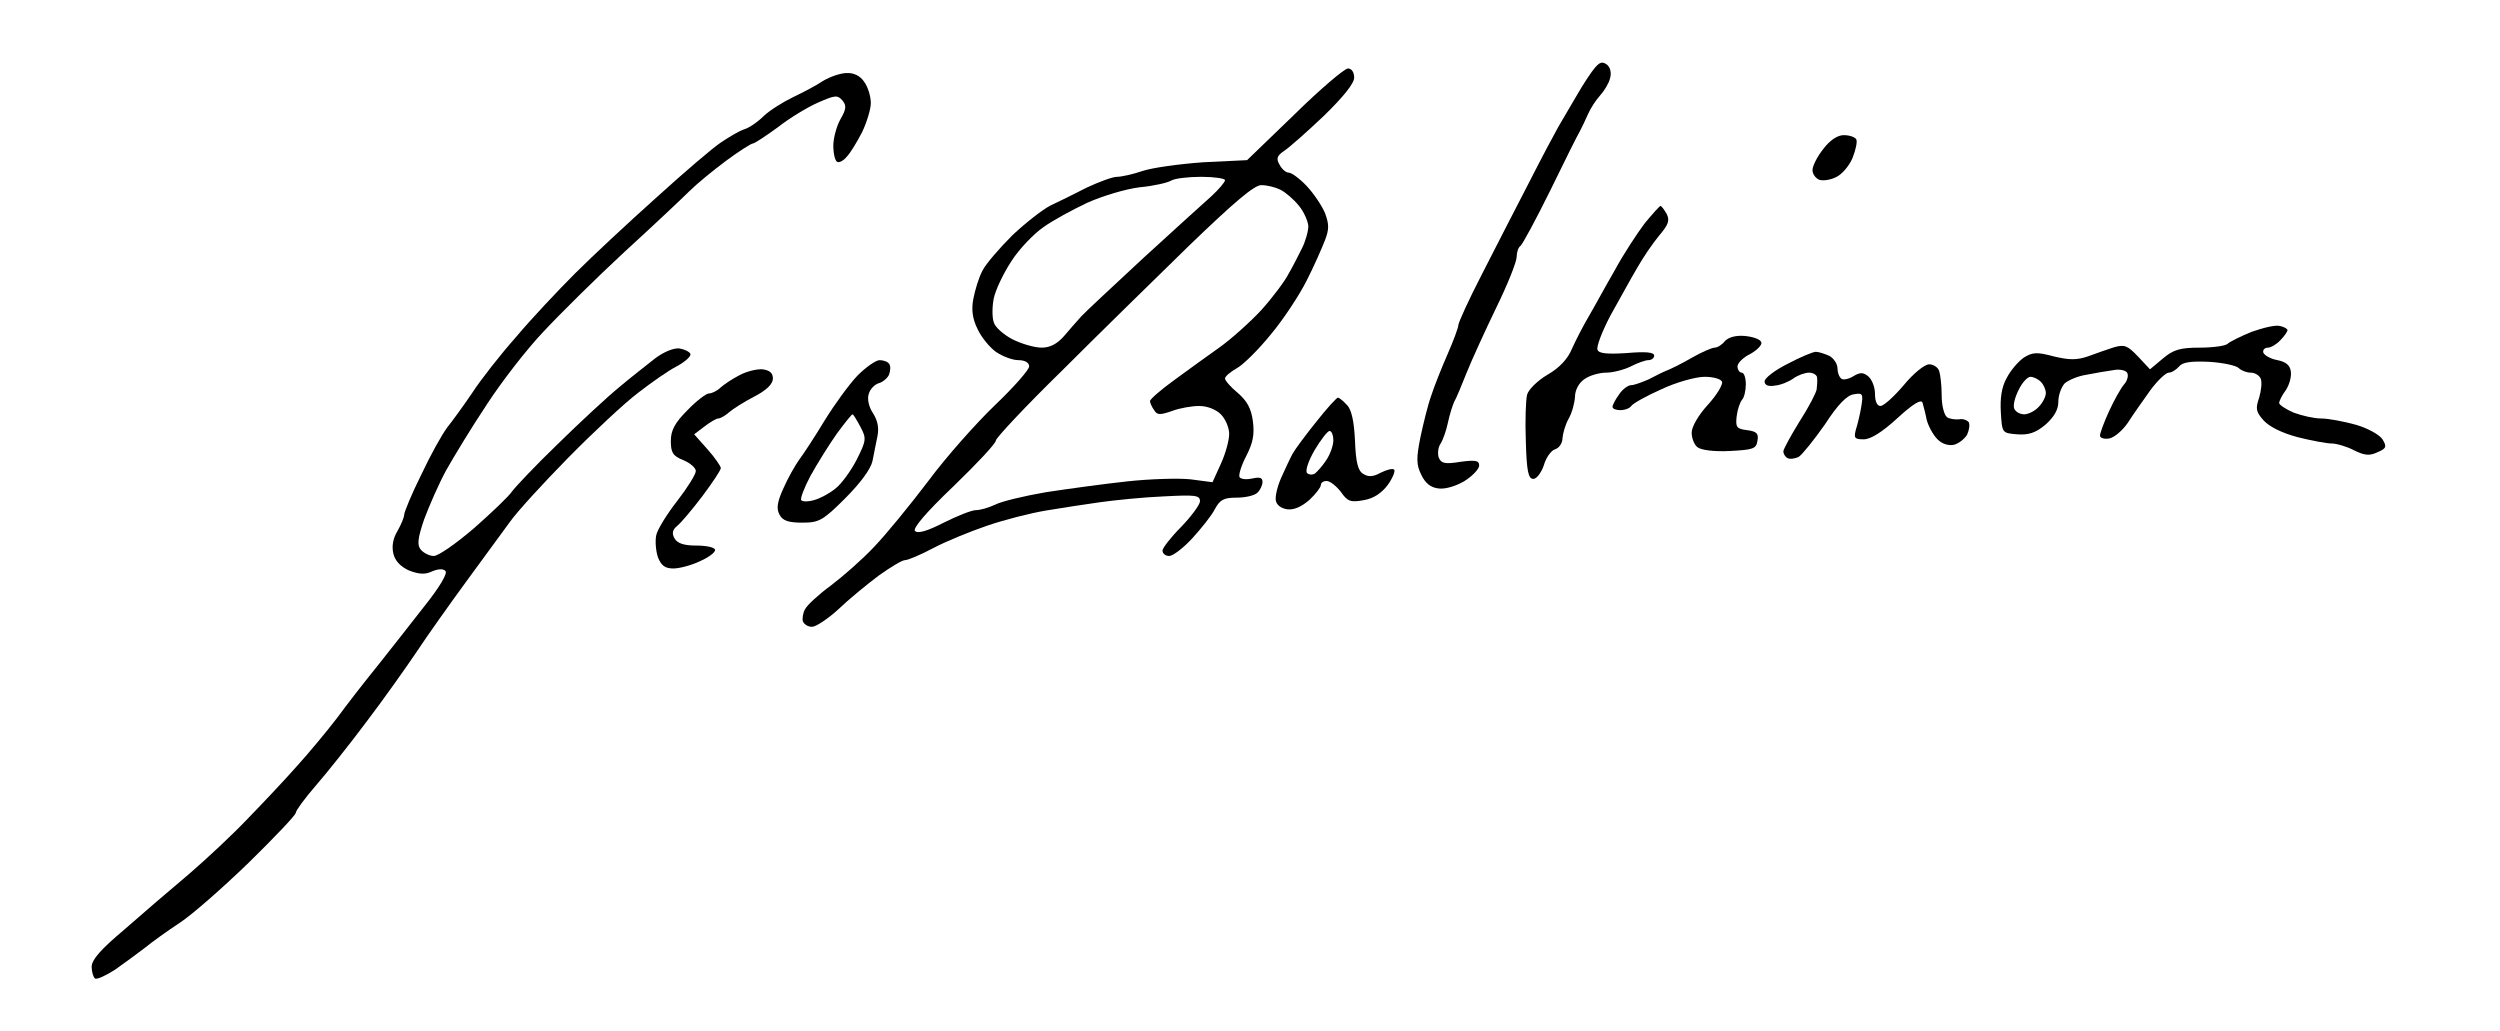
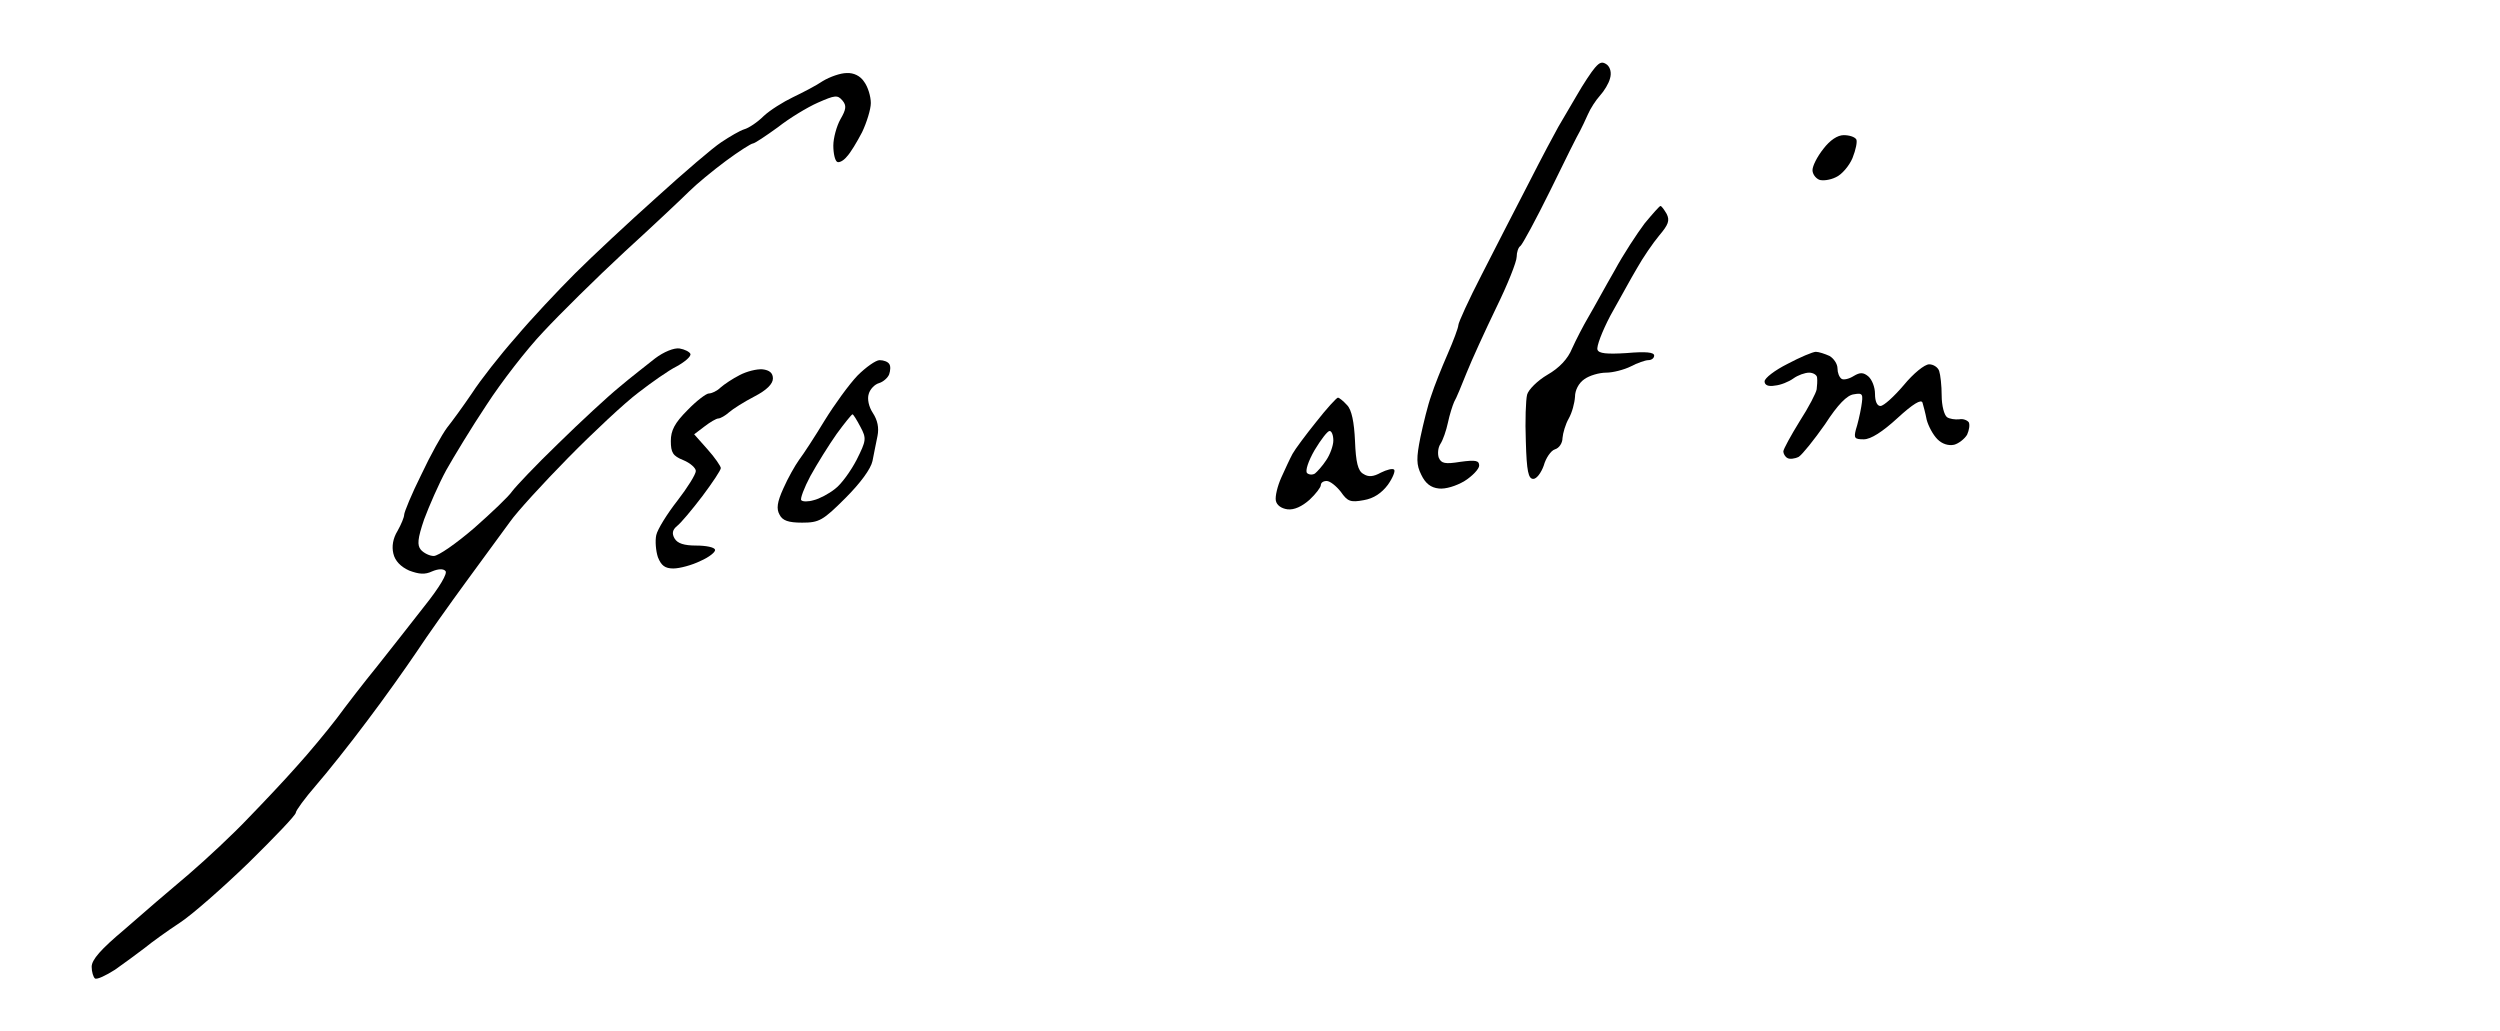
<svg xmlns="http://www.w3.org/2000/svg" version="1.0" width="468pt" height="193pt" viewBox="0 0 468 193" preserveAspectRatio="xMidYMid meet">
  <g transform="translate(0,193) scale(0.078,-0.078)" fill="#000000" stroke="none">
    <path d="M3828 2312 c-8 -9 -28 -39 -44 -67 -16 -27 -36 -61 -44 -75 -8 -14 -40 -74 -71 -135 -31 -60 -82 -159 -113 -220 -31 -60 -56 -115 -56 -121 0 -6 -12 -38 -26 -70 -14 -32 -32 -77 -39 -99 -8 -22 -19 -67 -26 -100 -10 -50 -10 -66 2 -90 10 -21 23 -31 42 -33 16 -2 42 6 62 18 19 12 35 29 35 37 0 12 -8 14 -45 9 -37 -6 -46 -4 -52 10 -3 9 -2 24 4 33 6 9 14 32 18 51 4 19 11 41 15 50 5 8 18 40 30 70 12 30 44 100 71 156 27 55 49 110 49 122 0 11 4 23 9 26 5 4 37 63 72 134 34 70 66 134 71 142 4 8 13 26 19 40 6 14 19 34 29 45 10 11 21 29 24 41 4 13 1 26 -7 33 -11 8 -17 7 -29 -7z" />
-     <path d="M3107 2200 l-114 -110 -104 -5 c-57 -4 -123 -13 -147 -21 -23 -8 -51 -14 -61 -14 -11 0 -43 -12 -73 -26 -29 -15 -68 -34 -87 -43 -18 -9 -59 -41 -91 -71 -31 -31 -64 -69 -72 -85 -9 -17 -18 -47 -22 -68 -5 -26 -2 -48 10 -72 9 -20 29 -44 44 -55 16 -11 40 -20 54 -20 16 0 26 -6 26 -15 0 -8 -37 -50 -81 -92 -45 -43 -118 -125 -161 -183 -44 -58 -102 -129 -130 -158 -28 -30 -75 -71 -104 -93 -30 -22 -57 -47 -62 -57 -5 -9 -7 -23 -5 -29 3 -7 12 -13 22 -13 9 0 38 19 63 42 25 24 69 60 97 81 28 20 56 37 63 37 7 0 38 13 68 29 30 16 89 40 130 54 41 14 104 30 140 36 36 6 94 15 130 20 36 5 104 12 153 14 76 4 87 3 87 -12 -1 -9 -21 -36 -45 -61 -25 -25 -45 -51 -45 -57 0 -7 7 -13 16 -13 9 0 34 19 56 43 21 23 46 54 54 70 12 22 21 27 52 27 21 0 43 5 50 12 7 7 12 18 12 26 0 10 -7 12 -24 8 -14 -3 -27 -2 -31 3 -3 5 4 28 16 51 16 31 20 51 16 83 -4 31 -14 49 -36 68 -17 14 -31 30 -31 35 0 5 13 16 29 25 16 9 53 46 82 82 30 36 68 94 85 128 18 35 37 79 44 97 10 26 10 38 0 65 -7 17 -27 47 -44 65 -16 17 -36 32 -43 32 -7 0 -17 9 -22 19 -9 15 -6 22 12 34 12 8 55 46 95 84 46 45 72 77 72 91 0 13 -6 22 -15 22 -8 0 -66 -49 -128 -110z m-167 -158 c0 -5 -15 -22 -32 -38 -18 -16 -91 -82 -163 -148 -71 -66 -139 -129 -150 -141 -11 -12 -30 -34 -42 -48 -16 -18 -33 -27 -53 -27 -17 0 -48 9 -70 20 -21 11 -42 29 -45 41 -4 11 -4 37 0 57 4 20 23 60 42 89 19 30 54 66 77 82 22 16 70 42 106 59 36 16 92 33 126 37 33 3 67 11 75 16 8 5 40 9 72 9 31 0 57 -4 57 -8z m133 -23 c12 -6 32 -23 44 -38 12 -14 22 -37 23 -49 0 -13 -7 -37 -15 -53 -8 -16 -22 -44 -32 -61 -9 -18 -39 -58 -66 -88 -28 -30 -74 -71 -101 -90 -28 -20 -77 -55 -108 -78 -32 -23 -58 -46 -58 -50 0 -4 4 -14 10 -22 7 -12 14 -12 43 -2 18 7 48 12 65 12 19 0 40 -8 52 -20 11 -11 20 -32 20 -47 0 -16 -9 -48 -20 -72 l-20 -44 -53 7 c-28 3 -97 1 -152 -5 -55 -6 -143 -18 -195 -26 -52 -9 -107 -22 -122 -30 -15 -7 -35 -13 -46 -13 -10 0 -45 -14 -77 -30 -39 -20 -62 -27 -69 -20 -6 6 25 43 92 107 56 54 102 103 102 110 0 6 71 82 158 167 86 86 224 221 306 301 108 104 156 145 173 145 14 0 34 -5 46 -11z" />
    <path d="M1975 2280 c-16 -11 -49 -28 -72 -39 -23 -11 -55 -31 -70 -45 -15 -15 -36 -29 -47 -32 -10 -3 -34 -17 -55 -31 -20 -13 -90 -73 -156 -133 -66 -59 -154 -141 -195 -182 -41 -41 -105 -109 -142 -153 -38 -43 -85 -103 -105 -134 -21 -31 -48 -68 -60 -83 -12 -16 -40 -66 -62 -113 -23 -46 -41 -90 -41 -96 0 -6 -7 -23 -16 -39 -11 -18 -14 -37 -10 -54 4 -18 18 -32 38 -41 24 -9 38 -10 55 -2 14 6 27 7 32 1 6 -5 -14 -39 -50 -84 -32 -41 -83 -106 -114 -145 -31 -38 -75 -95 -97 -125 -23 -30 -66 -82 -96 -115 -29 -33 -82 -89 -117 -125 -34 -36 -98 -96 -141 -133 -44 -37 -114 -97 -156 -134 -56 -47 -78 -72 -78 -89 0 -12 4 -25 8 -28 5 -3 26 7 48 21 21 15 53 38 71 52 17 14 56 42 85 61 29 19 103 84 165 144 62 61 113 114 113 120 0 5 22 35 48 65 27 31 82 100 123 155 41 54 94 129 119 166 25 38 79 114 120 170 41 56 88 120 104 142 16 23 79 92 140 154 61 62 136 132 168 156 31 24 72 53 92 63 20 11 35 24 33 30 -2 5 -14 11 -26 13 -13 2 -38 -8 -59 -24 -20 -16 -59 -46 -86 -69 -27 -22 -93 -83 -146 -135 -54 -52 -103 -104 -111 -115 -8 -12 -49 -51 -91 -88 -43 -37 -86 -67 -97 -67 -10 0 -24 7 -31 15 -9 11 -8 26 8 73 12 32 35 85 53 118 18 32 61 103 97 157 35 54 96 133 136 175 39 42 127 129 195 192 69 63 139 129 155 145 17 17 57 50 88 73 31 23 61 42 65 42 4 0 31 18 60 39 28 22 71 48 96 59 41 18 47 19 59 5 10 -12 9 -21 -5 -45 -9 -16 -17 -45 -17 -63 0 -19 4 -36 9 -39 4 -3 15 2 23 12 9 9 25 36 37 59 11 23 21 55 21 70 0 16 -7 39 -16 51 -9 14 -25 22 -42 21 -15 0 -40 -9 -57 -19z" />
    <path d="M4376 2117 c-15 -19 -26 -41 -26 -51 0 -9 7 -19 16 -23 8 -3 26 -1 40 6 14 6 32 27 40 46 8 20 12 40 9 45 -4 6 -17 10 -30 10 -15 0 -33 -12 -49 -33z" />
    <path d="M3947 1938 c-18 -24 -51 -74 -72 -113 -22 -38 -49 -88 -62 -110 -13 -22 -31 -57 -40 -77 -10 -25 -31 -47 -59 -63 -24 -14 -46 -36 -49 -48 -3 -12 -5 -62 -3 -112 2 -72 6 -90 18 -90 8 0 19 15 25 32 5 18 17 36 27 39 10 3 18 15 18 27 1 12 7 33 15 47 8 14 14 37 15 52 0 16 9 33 22 42 12 9 36 16 53 16 16 0 43 7 59 15 15 8 35 15 42 15 8 0 14 5 14 11 0 8 -20 10 -66 6 -48 -3 -67 -1 -70 8 -3 7 11 44 31 82 21 37 49 89 64 114 14 25 38 60 53 78 22 26 26 36 18 52 -6 10 -12 19 -15 19 -2 0 -19 -19 -38 -42z" />
-     <path d="M5404 1678 c-27 -11 -53 -24 -58 -29 -6 -5 -36 -9 -67 -9 -47 0 -63 -5 -88 -26 l-31 -26 -29 31 c-25 26 -32 29 -57 22 -16 -5 -44 -15 -63 -22 -27 -9 -44 -9 -82 0 -41 11 -51 10 -72 -3 -13 -9 -32 -31 -41 -49 -12 -21 -16 -48 -14 -82 3 -50 3 -50 39 -53 27 -2 44 3 68 23 21 19 31 36 31 55 0 16 7 35 15 44 9 8 32 18 53 21 20 4 49 9 64 11 14 3 29 0 33 -6 4 -6 1 -19 -7 -28 -8 -9 -24 -38 -36 -64 -12 -26 -22 -53 -22 -59 0 -6 10 -9 22 -7 12 2 32 19 45 38 12 19 37 54 54 78 17 23 37 42 44 42 7 0 18 7 25 15 8 10 28 13 72 11 33 -2 65 -9 71 -15 6 -6 19 -11 29 -11 10 0 21 -7 24 -15 3 -8 1 -28 -4 -45 -9 -26 -8 -34 11 -55 14 -15 44 -30 82 -40 32 -8 69 -15 81 -15 11 0 36 -7 53 -16 26 -13 38 -14 57 -5 21 9 23 13 12 31 -7 11 -36 27 -64 35 -29 8 -66 15 -83 15 -18 0 -47 7 -66 14 -19 8 -35 19 -35 23 0 5 7 19 16 31 8 12 14 32 12 45 -2 15 -12 23 -32 27 -16 3 -31 11 -34 18 -2 6 3 12 11 12 7 0 21 8 30 18 10 10 17 21 17 24 0 3 -8 8 -18 10 -10 3 -40 -4 -68 -14z m-506 -120 c7 -7 12 -19 12 -27 0 -8 -7 -23 -17 -33 -9 -10 -25 -18 -35 -18 -10 0 -21 6 -24 14 -3 8 2 28 11 45 8 17 21 31 28 31 7 0 18 -5 25 -12z" />
-     <path d="M4140 1656 c-7 -9 -18 -16 -25 -16 -6 0 -32 -11 -56 -25 -24 -14 -51 -27 -59 -30 -8 -3 -28 -13 -43 -21 -16 -7 -35 -14 -42 -14 -8 0 -21 -10 -29 -22 -9 -12 -16 -26 -16 -30 0 -5 9 -8 19 -8 11 0 23 5 26 10 4 6 36 24 72 40 36 17 83 30 104 30 21 0 39 -5 42 -12 2 -7 -13 -32 -34 -55 -23 -25 -39 -53 -39 -67 0 -13 6 -29 14 -35 9 -7 40 -11 78 -9 56 3 63 5 66 25 3 17 -2 22 -25 25 -25 3 -28 7 -25 33 2 17 8 34 13 40 5 5 9 22 9 37 0 15 -4 28 -10 28 -5 0 -10 7 -10 15 0 8 14 22 31 30 16 9 29 22 26 28 -2 7 -19 13 -39 15 -22 2 -39 -3 -48 -12z" />
    <path d="M4290 1601 c-30 -15 -55 -34 -55 -42 0 -9 9 -13 25 -10 13 1 33 9 44 17 11 8 28 14 38 14 10 0 19 -6 19 -12 1 -7 0 -20 -1 -28 -1 -8 -19 -43 -41 -77 -21 -34 -39 -67 -39 -72 0 -5 4 -13 10 -16 5 -3 17 -2 27 3 9 6 37 41 63 78 31 48 53 70 69 72 22 4 23 1 18 -30 -3 -18 -9 -43 -13 -55 -5 -20 -3 -23 19 -23 17 0 45 18 81 51 37 34 57 46 60 37 2 -7 7 -25 10 -41 4 -15 15 -36 26 -47 11 -11 26 -16 40 -13 11 3 25 14 31 24 5 11 7 24 4 30 -4 5 -14 9 -23 7 -10 -1 -23 1 -29 5 -7 5 -13 28 -13 52 0 24 -3 50 -6 59 -3 9 -14 16 -24 16 -11 0 -38 -22 -61 -50 -23 -27 -48 -50 -56 -50 -8 0 -13 11 -13 29 0 16 -7 34 -16 42 -12 10 -20 10 -35 1 -11 -7 -24 -10 -29 -7 -6 4 -10 15 -10 25 0 11 -9 24 -19 30 -11 5 -26 10 -33 10 -7 0 -38 -13 -68 -29z" />
    <path d="M2058 1573 c-20 -21 -55 -69 -79 -108 -23 -38 -51 -81 -61 -94 -10 -14 -27 -44 -38 -69 -15 -33 -17 -49 -9 -63 7 -14 21 -19 54 -19 41 0 50 5 104 59 36 36 61 70 65 89 3 17 9 44 12 60 4 20 0 38 -11 55 -10 15 -14 34 -10 46 3 11 14 23 25 26 10 3 21 13 24 21 3 9 4 20 0 25 -3 5 -13 9 -23 9 -9 0 -33 -17 -53 -37z m7 -123 c15 -28 14 -33 -9 -79 -14 -27 -37 -59 -52 -70 -15 -12 -38 -24 -51 -27 -13 -4 -27 -4 -30 0 -3 3 7 30 22 58 16 29 44 74 63 101 19 26 36 47 38 47 2 0 10 -13 19 -30z" />
    <path d="M1775 1574 c-16 -8 -37 -22 -46 -30 -8 -8 -21 -14 -28 -14 -6 0 -30 -18 -51 -40 -31 -31 -40 -49 -40 -74 0 -28 5 -36 30 -46 17 -7 30 -19 30 -26 0 -8 -20 -40 -44 -71 -25 -32 -48 -69 -51 -83 -3 -14 -1 -38 4 -53 8 -20 17 -27 37 -27 15 0 45 8 65 18 21 9 37 22 35 27 -1 6 -22 10 -45 10 -29 0 -45 5 -52 17 -7 12 -5 21 6 30 9 7 36 39 61 72 24 32 44 62 44 67 0 4 -14 25 -32 45 l-32 36 25 19 c13 10 28 19 33 19 5 0 17 7 26 15 9 8 36 25 61 38 29 15 44 30 44 43 0 13 -8 20 -25 22 -14 1 -38 -5 -55 -14z" />
    <path d="M3159 1462 c-25 -31 -51 -66 -57 -77 -6 -11 -18 -37 -27 -57 -9 -20 -15 -45 -13 -55 2 -11 13 -19 28 -21 16 -2 35 7 53 23 15 14 27 30 27 35 0 6 6 10 14 10 8 0 23 -12 34 -26 16 -23 23 -26 55 -20 24 4 43 17 58 37 12 17 18 33 15 36 -3 4 -18 0 -32 -7 -18 -10 -30 -11 -42 -3 -13 7 -18 28 -20 79 -2 45 -8 75 -19 86 -9 10 -19 18 -22 18 -3 0 -27 -26 -52 -58z m41 -45 c0 -12 -8 -34 -17 -47 -9 -14 -22 -28 -27 -32 -6 -4 -15 -3 -19 1 -5 5 3 29 18 55 15 25 31 46 36 46 5 0 9 -10 9 -23z" />
  </g>
</svg>